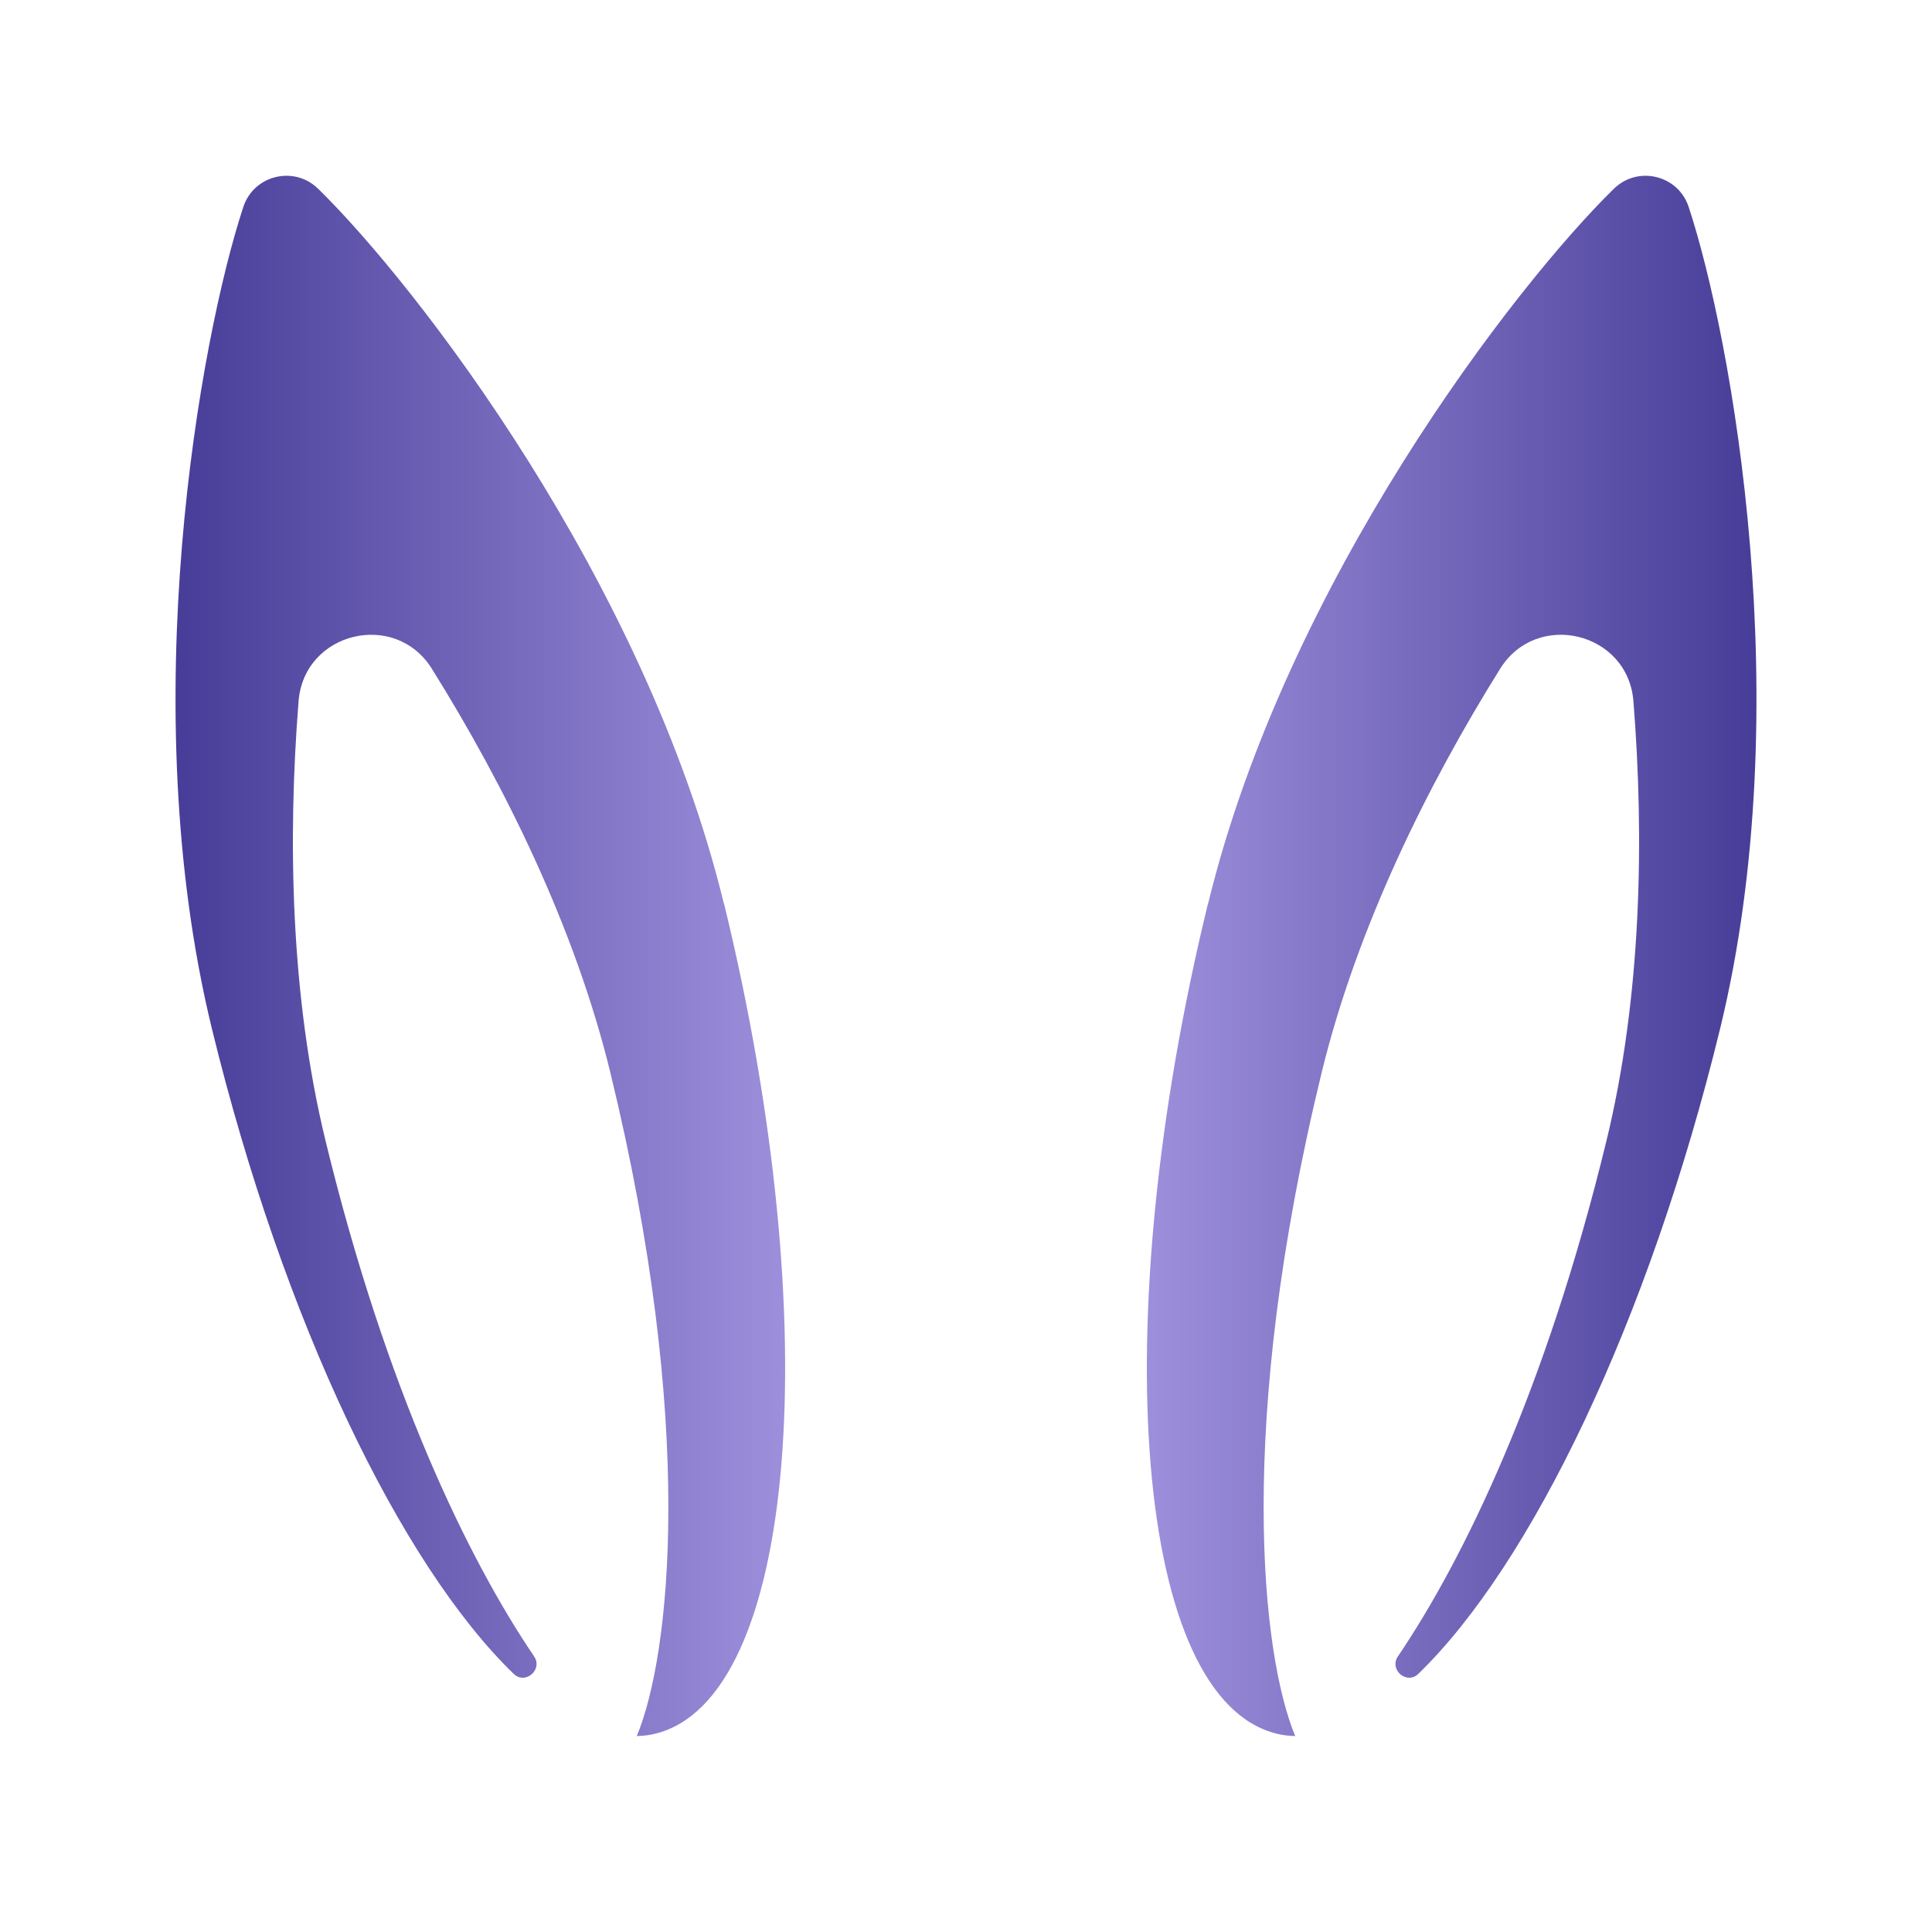
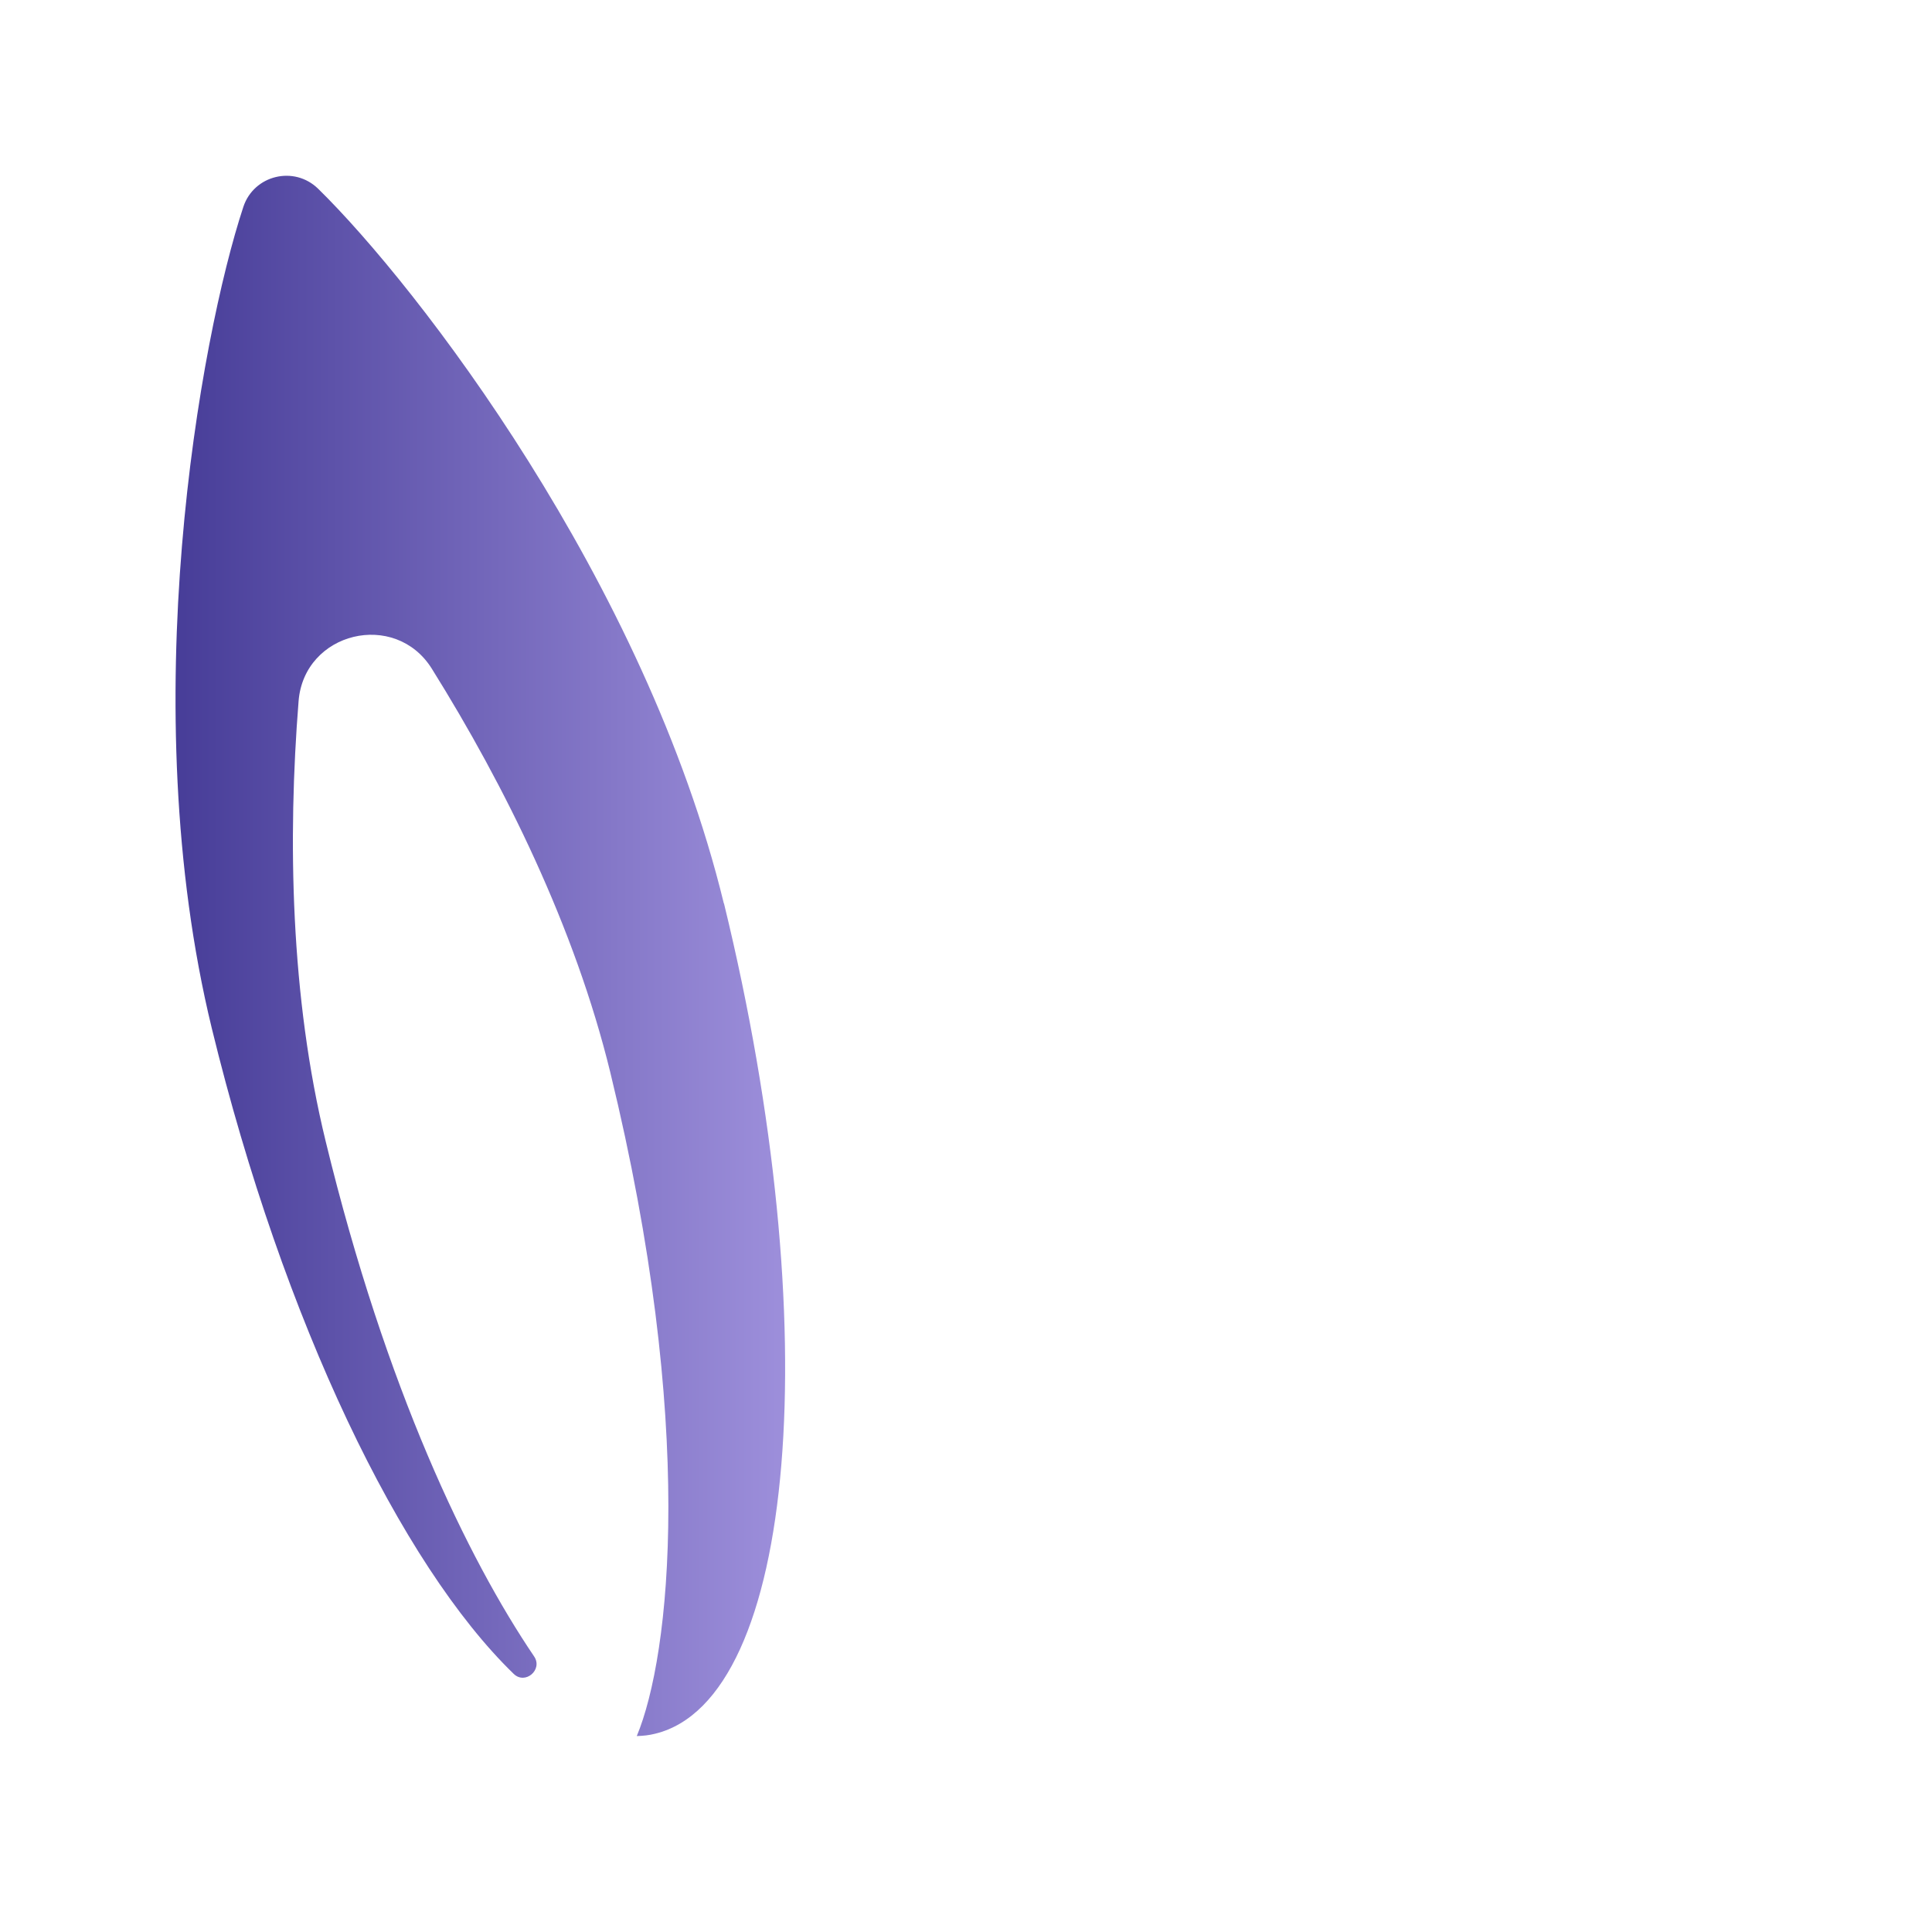
<svg xmlns="http://www.w3.org/2000/svg" xmlns:xlink="http://www.w3.org/1999/xlink" id="Layer_1" data-name="Layer 1" viewBox="0 0 99 99">
  <defs>
    <style>
      .cls-1 {
        fill: url(#linear-gradient-2);
      }

      .cls-2 {
        fill: url(#linear-gradient);
      }
    </style>
    <linearGradient id="linear-gradient" x1="9" y1="48.98" x2="40.22" y2="48.98" gradientUnits="userSpaceOnUse">
      <stop offset="0" stop-color="#473d98" />
      <stop offset="1" stop-color="#9d8fdb" />
    </linearGradient>
    <linearGradient id="linear-gradient-2" x1="40.78" y1="48.98" x2="72" y2="48.98" gradientTransform="translate(130.78) rotate(-180) scale(1 -1)" xlink:href="#linear-gradient" />
  </defs>
  <path class="cls-2" d="M37.09,46.29c-4.02-16.5-15.72-31.66-20.79-36.62-1.23-1.2-3.29-.7-3.83.93-2.22,6.73-5.63,25.58-1.62,42.08,3.68,15.09,9.7,27.5,15.47,33.09.59.58,1.51-.21,1.05-.89-3.4-5.02-7.59-13.68-10.68-26.39-1.81-7.41-1.95-15.52-1.39-22.56.28-3.55,4.95-4.68,6.83-1.66,3.74,5.99,7.33,13.26,9.14,20.67,4.41,18.09,3.08,29.89,1.36,34.02.32-.01.63-.04.94-.12,7.24-1.76,8.83-20.81,3.53-42.54Z" />
-   <path class="cls-1" d="M61.91,46.29c4.02-16.5,15.72-31.66,20.79-36.62,1.23-1.2,3.29-.7,3.83.93,2.22,6.73,5.63,25.58,1.62,42.08-3.68,15.09-9.7,27.5-15.47,33.09-.59.58-1.51-.21-1.05-.89,3.4-5.02,7.59-13.68,10.68-26.39,1.81-7.41,1.95-15.52,1.39-22.56-.28-3.55-4.95-4.68-6.83-1.66-3.74,5.99-7.33,13.26-9.14,20.67-4.41,18.09-3.08,29.89-1.36,34.02-.32-.01-.63-.04-.94-.12-7.24-1.76-8.83-20.81-3.53-42.54Z" />
</svg>